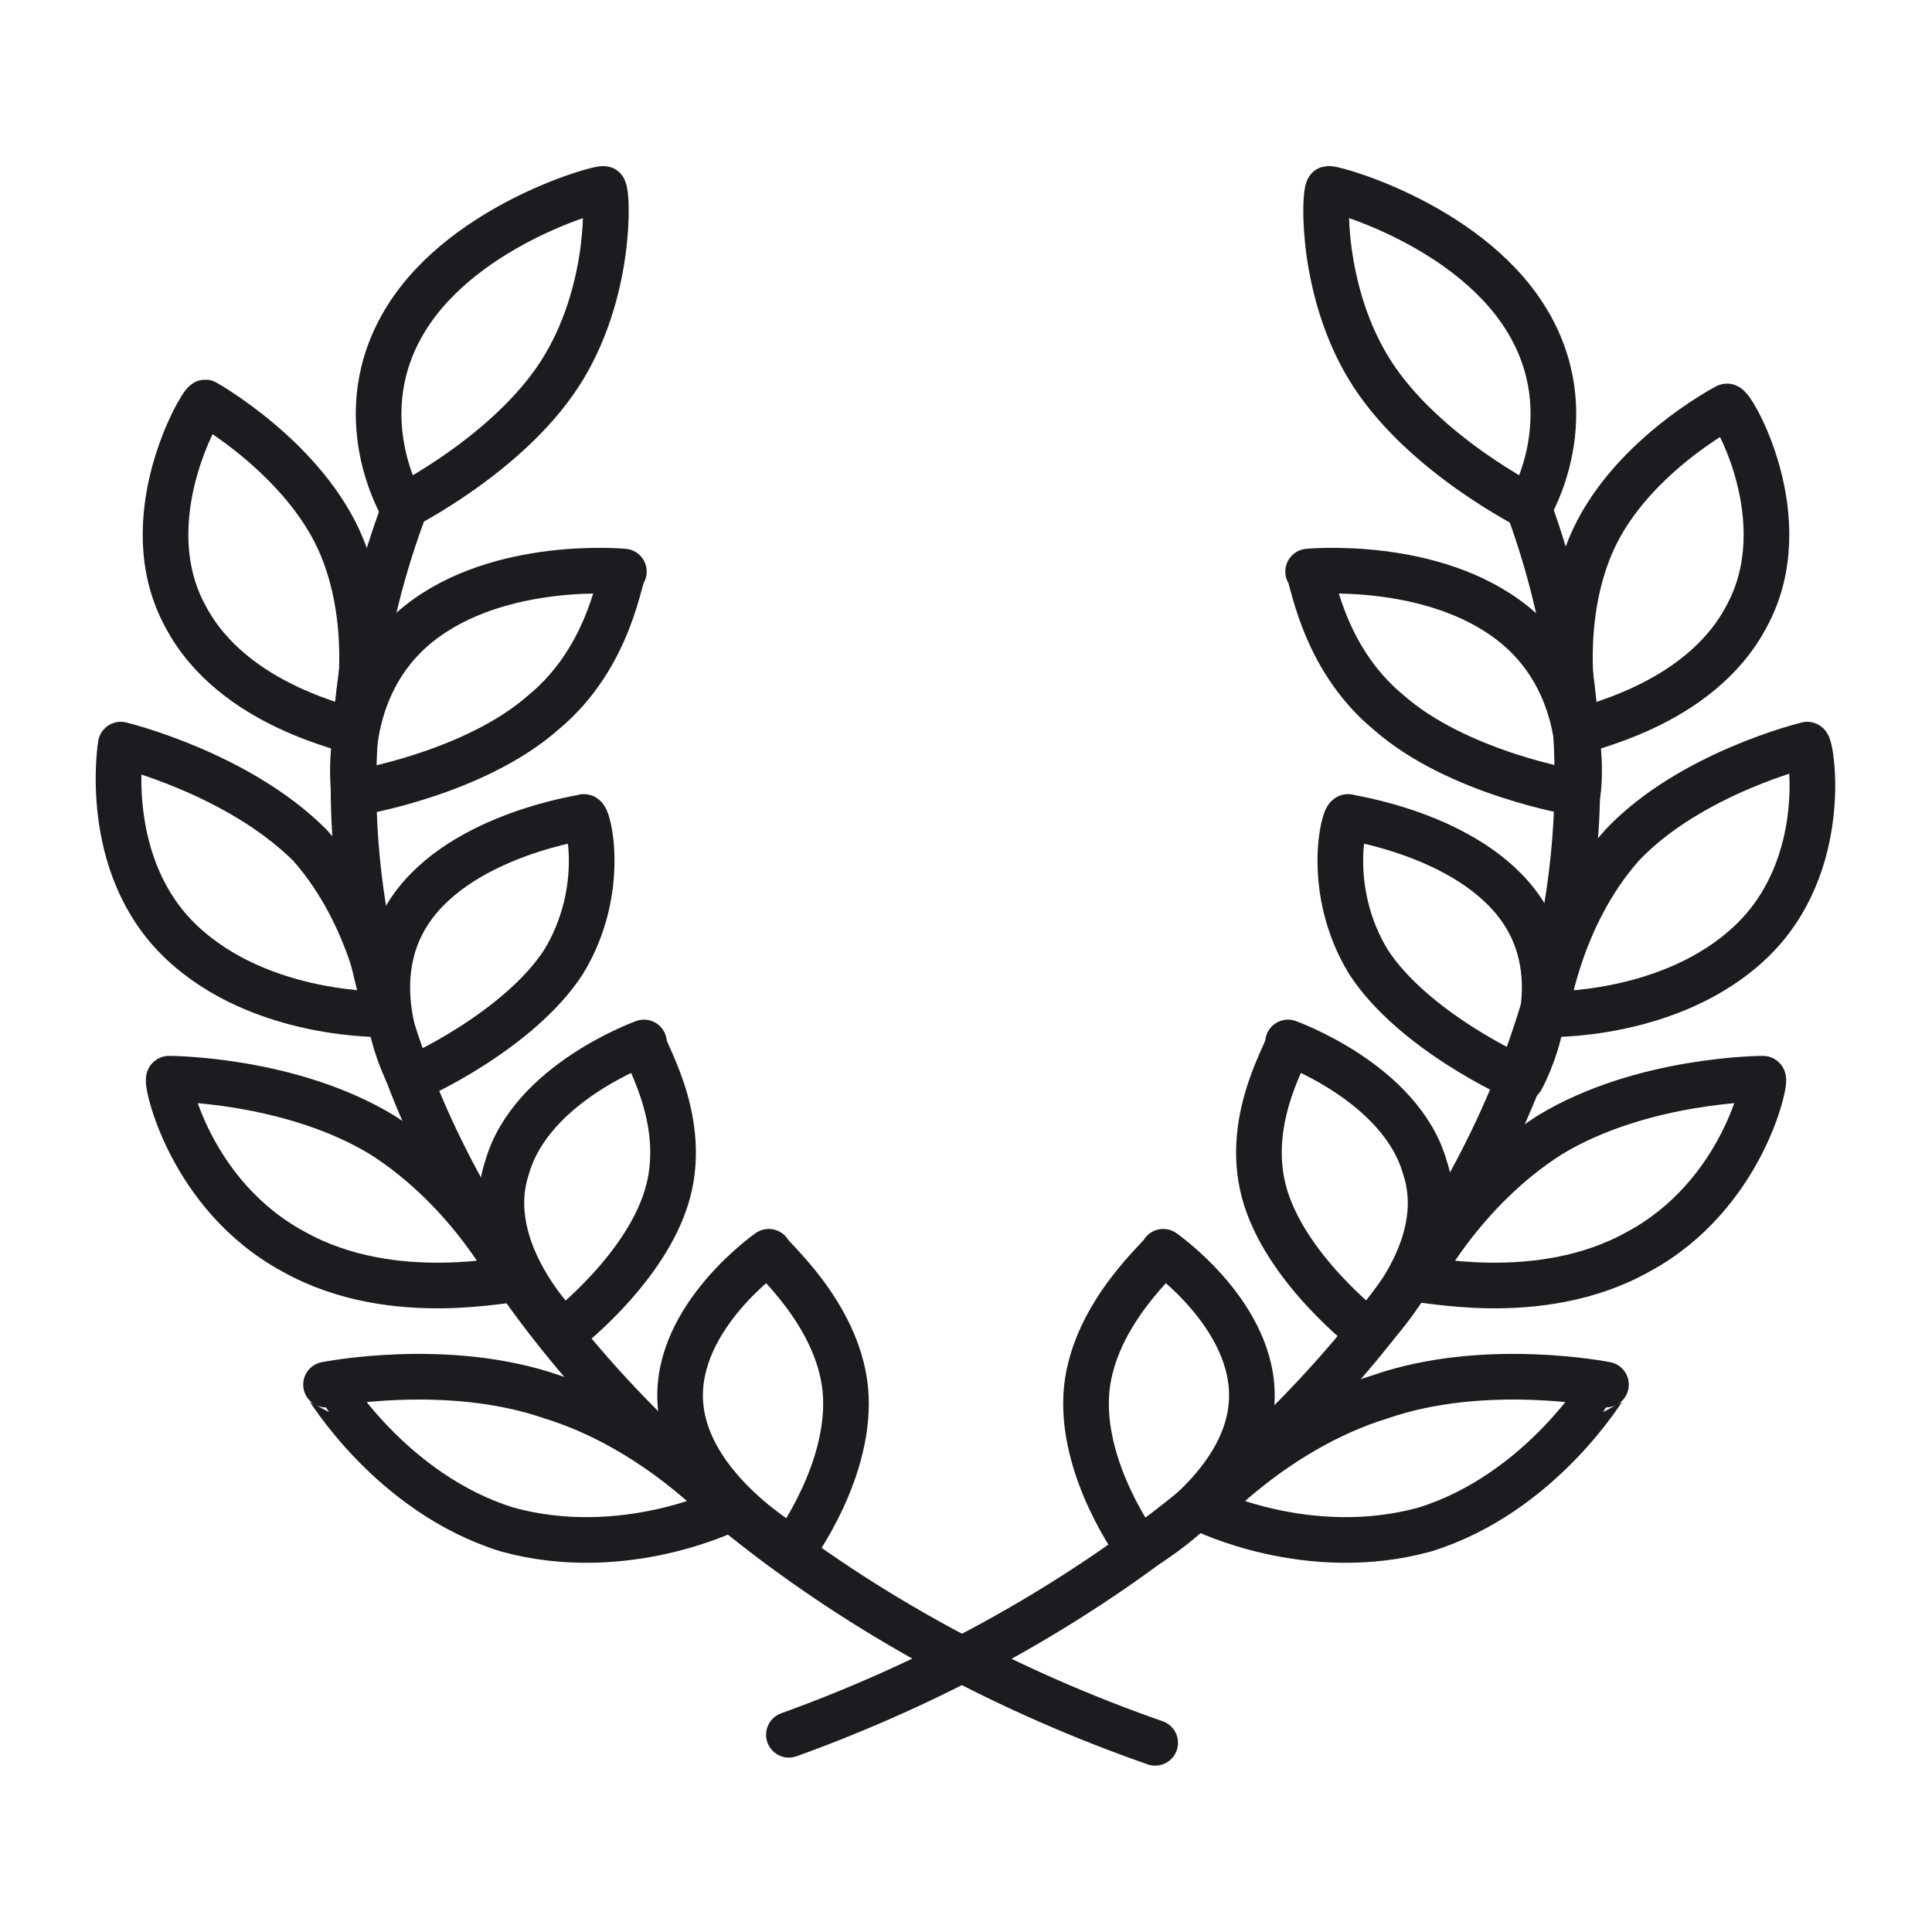
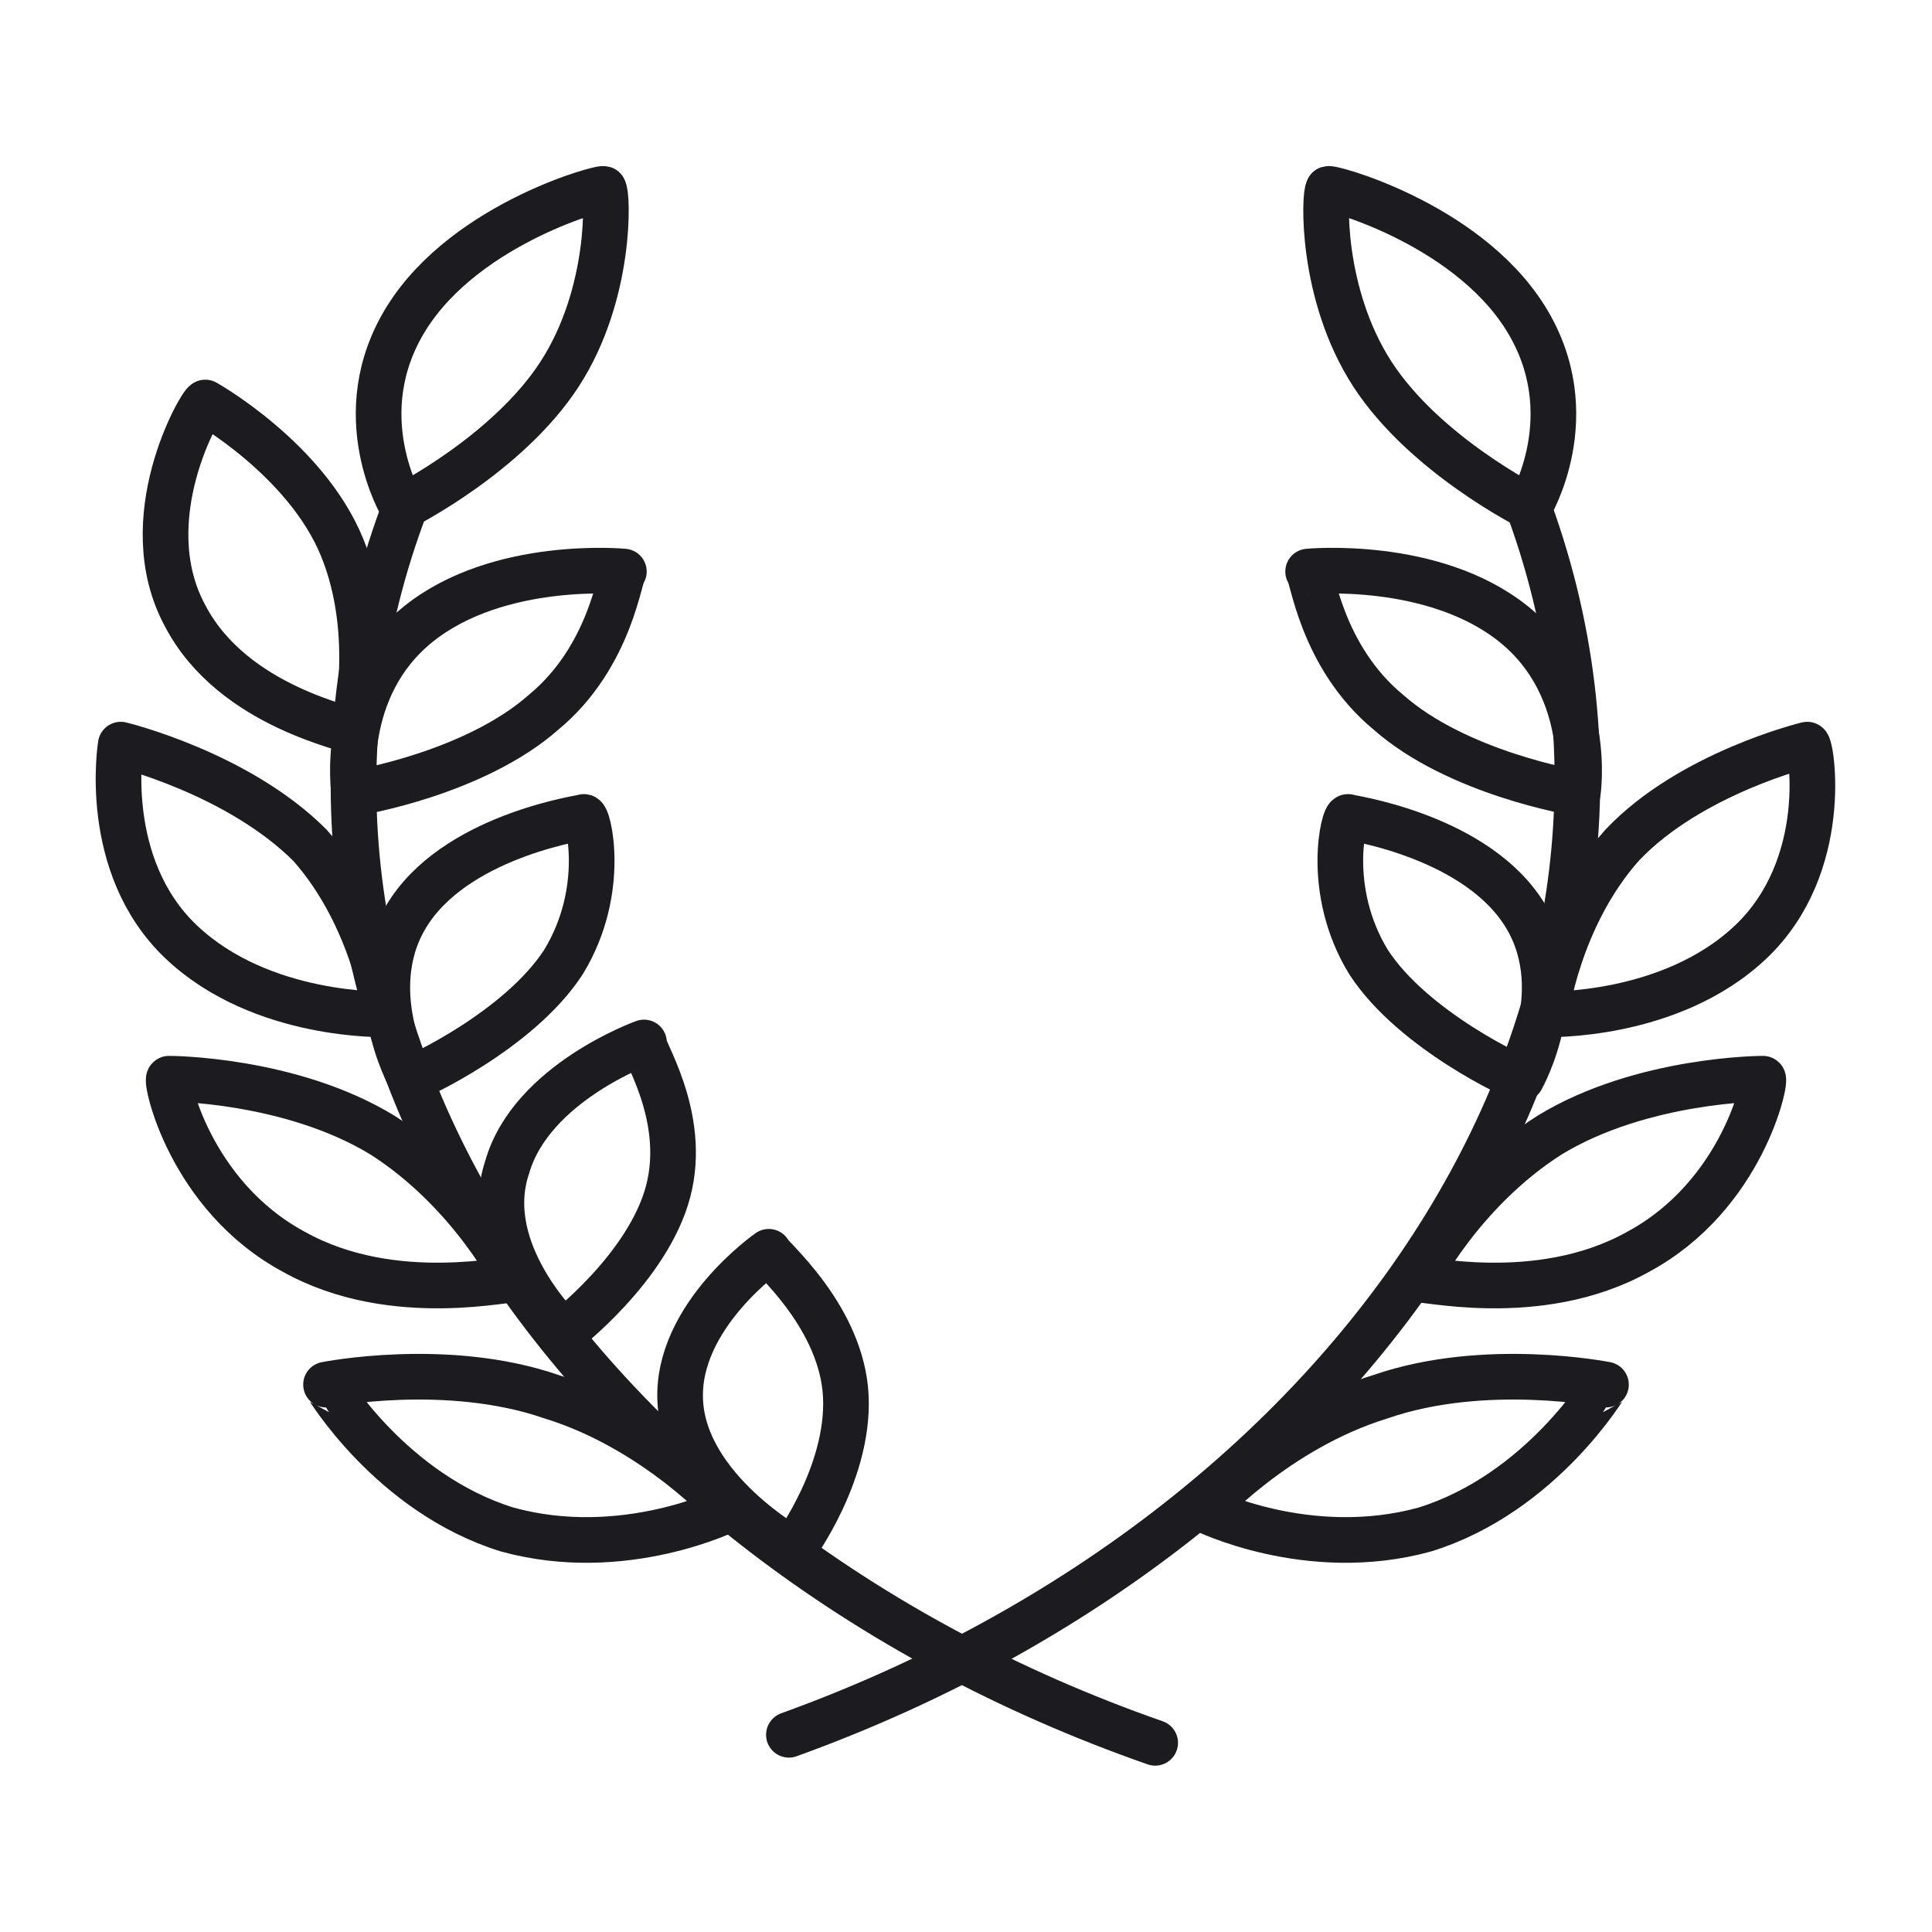
<svg xmlns="http://www.w3.org/2000/svg" id="Слой_1" x="0px" y="0px" viewBox="0 0 48 48" style="enable-background:new 0 0 48 48;" xml:space="preserve">
  <style type="text/css"> .st0{fill:none;stroke:#1C1B20;stroke-width:1.134;stroke-linecap:round;stroke-linejoin:round;stroke-miterlimit:10;} </style>
  <g>
    <g>
      <path class="st0" d="M13.9,9.3c-1.3,2-3.9,3.3-3.9,3.3s-1.4-2.3,0.1-4.7s5-3.3,4.9-3.2C15.1,4.8,15.2,7.3,13.9,9.3z" />
      <path class="st0" d="M4.6,15.3c1.2,2.3,4.2,2.8,4.2,2.9c0,0,0.6-2.4-0.3-4.6C7.6,11.4,5.1,10,5.1,10C5,10,3.3,12.9,4.6,15.3z" />
      <path class="st0" d="M4.5,23.4c2,1.9,5.1,1.8,5.1,1.8S9.3,22.8,7.7,21C5.9,19.2,3,18.5,3,18.5S2.5,21.5,4.5,23.4z" />
      <path class="st0" d="M7.3,31.1c2.5,1.4,5.5,0.6,5.5,0.7c0,0-1.1-2.2-3.3-3.6c-2.3-1.4-5.3-1.4-5.3-1.4C4.1,26.8,4.7,29.7,7.3,31.1 z" />
      <path class="st0" d="M12.6,38c2.9,0.8,5.5-0.5,5.5-0.5s-1.8-2-4.4-2.8c-2.6-0.9-5.6-0.3-5.6-0.3S9.7,37.1,12.6,38z" />
      <path class="st0" d="M13.5,17.7c-1.7,1.5-4.6,2-4.7,2c0,0-0.4-2.6,1.6-4.2s5.1-1.3,5.1-1.3C15.4,14.2,15.2,16.3,13.5,17.7z" />
      <path class="st0" d="M14,23.9c-1.1,1.7-3.7,2.9-3.8,2.9c0,0-1.3-2.3,0-4.2c1.3-1.9,4.4-2.3,4.3-2.3C14.6,20.2,15.1,22.1,14,23.9z" />
      <path class="st0" d="M16.6,29.6c-0.5,1.9-2.6,3.5-2.6,3.5s-2.1-2-1.4-4.1c0.6-2.1,3.4-3.1,3.4-3.1C15.9,26,17.1,27.7,16.6,29.6z" />
      <path class="st0" d="M21,34.5c0.2,2-1.3,4-1.3,4S17,37,16.9,34.8c-0.1-2.1,2.2-3.7,2.2-3.7C19.1,31.2,20.8,32.6,21,34.5z" />
      <path class="st0" d="M28.7,43.3C14.1,38.2,5.3,25,10.1,12.5" />
    </g>
    <g>
      <path class="st0" d="M34.1,9.3c1.3,2,3.9,3.3,3.9,3.3s1.4-2.3-0.1-4.7s-5-3.3-4.9-3.2C32.9,4.8,32.8,7.3,34.1,9.3z" />
-       <path class="st0" d="M43.4,15.3c-1.2,2.3-4.2,2.8-4.2,2.9c0,0-0.6-2.4,0.3-4.6c0.9-2.2,3.4-3.5,3.4-3.5C43,10,44.7,12.9,43.4,15.3 z" />
      <path class="st0" d="M43.5,23.4c-2,1.9-5.1,1.8-5.1,1.8s0.3-2.4,1.9-4.2c1.7-1.8,4.6-2.5,4.6-2.5C45,18.5,45.5,21.5,43.5,23.4z" />
      <path class="st0" d="M40.7,31.1c-2.5,1.4-5.5,0.6-5.5,0.7c0,0,1.1-2.2,3.3-3.6c2.3-1.4,5.3-1.4,5.3-1.4 C43.9,26.8,43.3,29.7,40.7,31.1z" />
      <path class="st0" d="M35.4,38c-2.9,0.8-5.5-0.5-5.5-0.5s1.8-2,4.4-2.8c2.6-0.9,5.6-0.3,5.6-0.3S38.3,37.1,35.4,38z" />
      <path class="st0" d="M34.5,17.7c1.7,1.5,4.6,2,4.7,2c0,0,0.4-2.6-1.6-4.2s-5.1-1.3-5.1-1.3C32.6,14.2,32.8,16.3,34.5,17.7z" />
      <path class="st0" d="M34,23.9c1.1,1.7,3.7,2.9,3.8,2.9c0,0,1.3-2.3,0-4.2c-1.3-1.9-4.4-2.3-4.3-2.3C33.4,20.2,32.9,22.1,34,23.9z" />
-       <path class="st0" d="M31.4,29.6c0.5,1.9,2.6,3.5,2.6,3.5s2.1-2,1.4-4.1c-0.6-2.1-3.4-3.1-3.4-3.1C32.1,26,30.9,27.7,31.4,29.6z" />
-       <path class="st0" d="M27,34.5c-0.2,2,1.3,4,1.3,4s2.7-1.5,2.8-3.7c0.1-2.1-2.2-3.7-2.2-3.7C28.9,31.2,27.2,32.6,27,34.5z" />
      <path class="st0" d="M19.6,43.1c14.4-5.2,23-18.3,18.3-30.7" />
    </g>
  </g>
</svg>